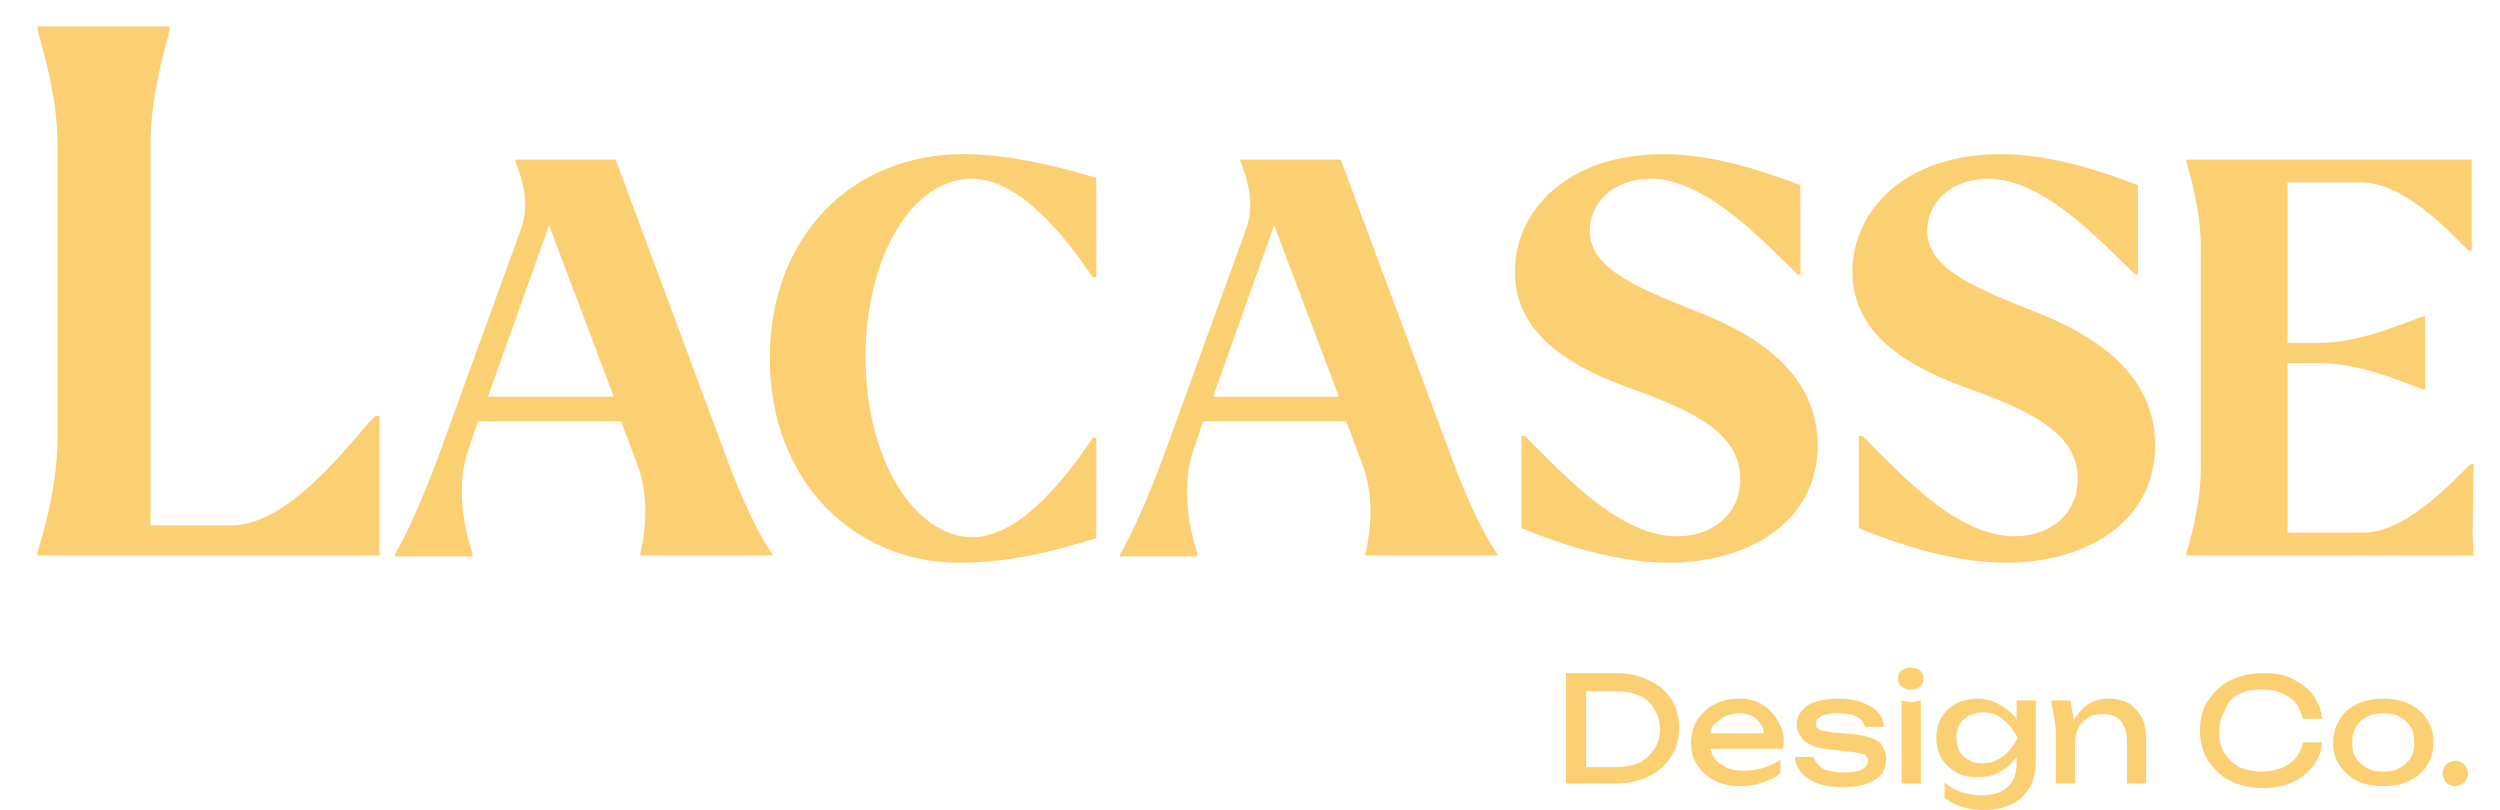
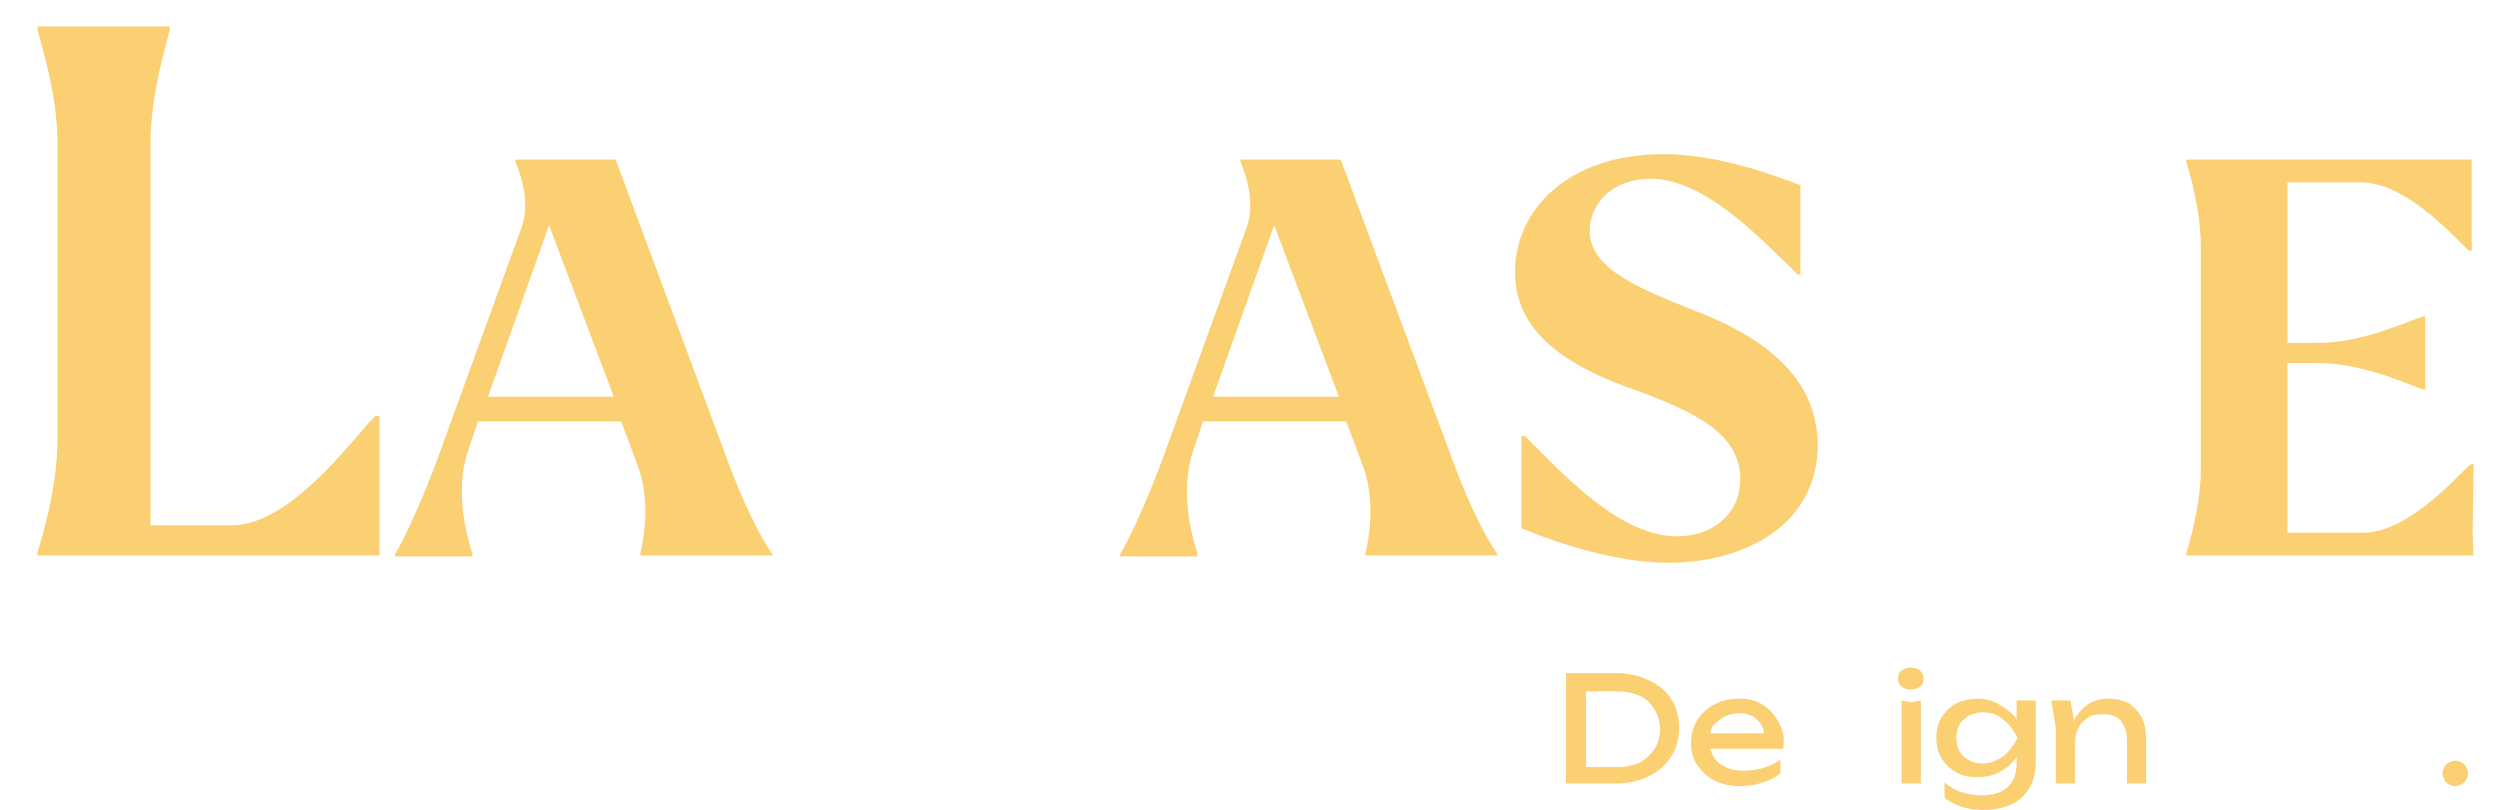
<svg xmlns="http://www.w3.org/2000/svg" version="1.1" id="Layer_1" x="0px" y="0px" viewBox="0 0 274.1 88.8" style="enable-background:new 0 0 274.1 88.8;" xml:space="preserve">
  <style type="text/css">
	.st0{fill:#FAD073;}
</style>
  <g>
    <g>
      <path class="st0" d="M25.4,57.6h-8.9V15.7c0-5.5,1.9-11.4,2.1-12.4V2.9H4.1v0.3c0.2,1,2.2,6.9,2.2,12.4v32.6    c0,5.5-1.9,11.4-2.2,12.4v0.3h37.5V45.6h-0.4C39.9,46.4,32.4,57.6,25.4,57.6z" />
      <path class="st0" d="M67.5,17.5h-11v0.2c0.2,0.6,1.8,4,0.7,7.2l-8.5,23.4c-1.9,5.4-4.1,10.3-5.4,12.5V61h8.5v-0.3    c-0.3-1-2.2-6.5-0.4-11.5l1-3h15.7l1.8,4.8c1.6,4.2,0.5,8.9,0.3,9.7v0.2h14.5v-0.1c-1.6-2.4-3.1-5.5-4.7-9.7L67.5,17.5z     M53.5,43.5l6.7-18.8l7.1,18.8H53.5z" />
-       <path class="st0" d="M84.4,39.3c0,13.4,9.2,22.4,20.8,22.4c5.1,0,9.9-1.1,15-2.7V48h-0.4c-3.7,5.6-8.5,10.9-13.2,10.9    c-6.2,0-11.7-8.4-11.7-19.7c0-11.2,5.2-19.6,11.6-19.6c5.3,0,10.2,6.2,13.3,10.8h0.4V19.5c-5.3-1.6-10.4-2.6-14.6-2.6    C93.5,16.9,84.4,25.8,84.4,39.3z" />
      <path class="st0" d="M147,17.5h-11v0.2c0.2,0.6,1.8,4,0.7,7.2l-8.5,23.4c-1.9,5.4-4.1,10.3-5.4,12.5V61h8.5v-0.3    c-0.3-1-2.2-6.5-0.4-11.5l1-3h15.7l1.8,4.8c1.6,4.2,0.5,8.9,0.3,9.7v0.2h14.5v-0.1c-1.6-2.4-3.1-5.5-4.7-9.7L147,17.5z M133,43.5    l6.7-18.8l7.1,18.8H133z" />
      <path class="st0" d="M186.9,34.5c-6.7-2.7-12.6-4.8-12.6-9.2c0-3,2.5-5.7,6.7-5.7c5.9,0,12,6.5,16.1,10.5h0.3v-9.8    c-3.7-1.4-9.4-3.4-15-3.4c-10.7,0-16.3,6.3-16.3,12.9s5.6,10.3,13,12.9c6.6,2.4,11.7,4.8,11.7,9.8c0,4.1-3.3,6.3-6.9,6.3    c-6.3,0-12.3-6.6-16.7-11h-0.4v10.1c6,2.5,11.7,3.8,16.1,3.8c8.5,0,16.4-4.2,16.4-13C199.2,43.8,196.7,38.5,186.9,34.5z" />
-       <path class="st0" d="M223.9,34.5c-6.7-2.7-12.6-4.8-12.6-9.2c0-3,2.5-5.7,6.7-5.7c5.9,0,12,6.5,16.1,10.5h0.3v-9.8    c-3.7-1.4-9.4-3.4-15-3.4c-10.7,0-16.3,6.3-16.3,12.9s5.6,10.3,13,12.9c6.6,2.4,11.7,4.8,11.7,9.8c0,4.1-3.3,6.3-6.9,6.3    c-6.3,0-12.3-6.6-16.7-11h-0.4v10.1c6,2.5,11.7,3.8,16.1,3.8c8.5,0,16.4-4.2,16.4-13C236.2,43.8,233.7,38.5,223.9,34.5z" />
      <path class="st0" d="M271.2,50.9h-0.3c-1,0.7-6.6,7.5-11.8,7.5h-8.3V39.8h3.4c5.1,0,10.6,2.7,11.5,2.9h0.2v-8h-0.2    c-1,0.2-6.5,2.9-11.5,2.9h-3.4V20h8.1c5.2,0,10.9,6.8,11.8,7.5h0.3v-10h-31.3v0.2c0.2,0.7,1.6,5.2,1.6,9.3v24.4    c0,4.1-1.4,8.6-1.6,9.3v0.2h31.5l-0.1-2.5L271.2,50.9z" />
      <path class="st0" d="M180.8,74.6c-1-0.5-2.2-0.8-3.6-0.8h-5.5v12.1h5.5c1.4,0,2.6-0.3,3.6-0.8s1.8-1.2,2.4-2.1s0.9-2,0.9-3.2    s-0.3-2.3-0.9-3.2S181.9,75.1,180.8,74.6z M181.4,82.1c-0.4,0.6-0.9,1.1-1.6,1.5c-0.7,0.3-1.5,0.5-2.4,0.5h-3.5v-8.3h3.5    c0.9,0,1.7,0.2,2.4,0.5s1.2,0.8,1.6,1.5c0.4,0.6,0.6,1.4,0.6,2.2C182,80.7,181.8,81.5,181.4,82.1z" />
      <path class="st0" d="M195,79.2c-0.4-0.8-1-1.5-1.7-1.9c-0.7-0.5-1.6-0.7-2.6-0.7s-1.9,0.2-2.7,0.6s-1.4,1-1.9,1.7    c-0.4,0.7-0.7,1.5-0.7,2.5s0.2,1.8,0.7,2.5s1.1,1.3,1.9,1.7c0.8,0.4,1.8,0.6,2.8,0.6c0.8,0,1.6-0.1,2.4-0.4c0.8-0.2,1.5-0.6,2-1    v-1.5c-0.6,0.4-1.2,0.7-1.9,0.9c-0.7,0.2-1.4,0.3-2.1,0.3c-0.8,0-1.4-0.1-2-0.4s-1-0.6-1.3-1.1c-0.2-0.3-0.3-0.6-0.4-0.9h8    C195.7,81,195.5,80,195,79.2z M189,78.6c0.5-0.2,1-0.4,1.6-0.4s1.1,0.1,1.5,0.3c0.4,0.2,0.8,0.6,1,1c0.2,0.3,0.3,0.6,0.3,0.9h-5.9    c0.1-0.3,0.2-0.6,0.3-0.9C188.2,79.2,188.6,78.9,189,78.6z" />
-       <path class="st0" d="M205.4,81c-0.5-0.2-1.2-0.4-2.2-0.5l-2.3-0.2c-0.7-0.1-1.2-0.2-1.4-0.3c-0.3-0.2-0.4-0.4-0.4-0.6    c0-0.4,0.2-0.7,0.6-0.9c0.4-0.2,1-0.3,1.8-0.3c0.7,0,1.3,0.1,1.7,0.2c0.4,0.2,0.7,0.3,0.9,0.6c0.2,0.2,0.3,0.5,0.4,0.7h2.1    c-0.1-0.6-0.3-1.2-0.7-1.6c-0.4-0.5-1-0.8-1.8-1.1c-0.7-0.3-1.6-0.4-2.5-0.4s-1.7,0.1-2.4,0.3c-0.7,0.2-1.2,0.5-1.6,1    c-0.4,0.4-0.6,0.9-0.6,1.6c0,0.4,0.1,0.8,0.4,1.2c0.2,0.4,0.6,0.7,1.2,1s1.3,0.4,2.3,0.5l1.8,0.2c0.8,0.1,1.4,0.2,1.7,0.3    c0.3,0.2,0.4,0.4,0.4,0.7c0,0.4-0.2,0.7-0.7,1c-0.4,0.2-1.1,0.3-2,0.3c-0.6,0-1.1-0.1-1.6-0.2s-0.8-0.3-1.1-0.6    c-0.3-0.3-0.5-0.6-0.5-0.9h-2.1c0,0.7,0.3,1.2,0.7,1.7s1,0.9,1.8,1.2c0.8,0.3,1.7,0.4,2.8,0.4s1.9-0.1,2.6-0.4    c0.7-0.2,1.2-0.6,1.6-1c0.3-0.5,0.5-1,0.5-1.6c0-0.5-0.1-0.9-0.3-1.3C206.3,81.5,205.9,81.2,205.4,81z" />
      <polygon class="st0" points="208.5,76.8 208.5,85.9 210.6,85.9 210.6,76.8 209.5,77   " />
      <path class="st0" d="M209.5,73.2c-0.4,0-0.7,0.1-1,0.3c-0.3,0.2-0.4,0.5-0.4,0.9s0.1,0.6,0.4,0.9c0.3,0.2,0.6,0.3,1,0.3    s0.7-0.1,1-0.3c0.3-0.2,0.4-0.5,0.4-0.9s-0.1-0.6-0.4-0.9C210.3,73.4,210,73.2,209.5,73.2z" />
      <path class="st0" d="M221.1,78.9c0-0.1-0.1-0.1-0.1-0.2c-0.3-0.4-0.7-0.7-1.1-1s-0.9-0.6-1.4-0.8c-0.5-0.2-1.1-0.3-1.7-0.3    c-0.8,0-1.6,0.2-2.3,0.5c-0.7,0.4-1.2,0.9-1.6,1.5s-0.6,1.4-0.6,2.3s0.2,1.6,0.6,2.3c0.4,0.6,0.9,1.1,1.6,1.5s1.4,0.5,2.3,0.5    c0.8,0,1.5-0.1,2.1-0.4s1.2-0.6,1.6-1.1c0.2-0.2,0.5-0.5,0.6-0.7v0.7c0,1.1-0.3,2-1,2.6c-0.6,0.6-1.6,0.9-2.8,0.9    c-0.7,0-1.4-0.1-2.1-0.3c-0.7-0.2-1.4-0.6-2-1.1v1.7c0.6,0.4,1.3,0.8,2,1s1.4,0.3,2.3,0.3c1.1,0,2.1-0.2,3-0.6s1.5-1,2-1.8    s0.7-1.8,0.7-2.9v-6.7h-2.1V78.9z M219.5,83c-0.6,0.4-1.3,0.7-2.1,0.7c-0.6,0-1.2-0.1-1.6-0.4c-0.4-0.2-0.8-0.6-1-1    s-0.3-0.9-0.3-1.4s0.1-1,0.3-1.4s0.6-0.7,1-1c0.4-0.2,1-0.4,1.6-0.4c0.8,0,1.5,0.2,2.1,0.7c0.6,0.4,1.2,1.1,1.7,2.1    C220.7,81.9,220.1,82.6,219.5,83z" />
      <path class="st0" d="M233.4,77.1c-0.6-0.3-1.3-0.5-2.2-0.5c-0.8,0-1.5,0.2-2.1,0.5c-0.6,0.4-1.1,0.9-1.5,1.5    c-0.1,0.1-0.1,0.2-0.2,0.4l-0.4-2.2h-2.1l0.5,3v6.1h2.1v-4.4c0-0.6,0.1-1.2,0.4-1.7c0.2-0.5,0.6-0.8,1-1.1c0.4-0.3,1-0.4,1.6-0.4    c0.9,0,1.5,0.2,2,0.7c0.4,0.5,0.7,1.2,0.7,2.2v4.7h2.1v-5c0-0.9-0.2-1.7-0.5-2.3C234.4,78,234,77.5,233.4,77.1z" />
-       <path class="st0" d="M245.5,76.1c0.7-0.4,1.5-0.5,2.5-0.5c0.8,0,1.5,0.1,2.2,0.4c0.6,0.3,1.1,0.6,1.5,1.1s0.6,1,0.8,1.7h2.1    c-0.1-1-0.5-1.9-1-2.6c-0.6-0.8-1.3-1.3-2.3-1.8s-2-0.6-3.2-0.6c-1.4,0-2.5,0.3-3.6,0.8c-1,0.5-1.8,1.3-2.4,2.2    c-0.6,0.9-0.9,2-0.9,3.3c0,1.2,0.3,2.3,0.9,3.3c0.6,0.9,1.4,1.7,2.4,2.2s2.2,0.8,3.6,0.8c1.2,0,2.3-0.2,3.2-0.6    c0.9-0.4,1.7-1,2.3-1.8c0.6-0.8,0.9-1.6,1-2.6h-2.1c-0.1,0.6-0.4,1.2-0.8,1.7s-0.9,0.8-1.5,1.1c-0.6,0.2-1.3,0.4-2.2,0.4    c-0.9,0-1.8-0.2-2.5-0.5c-0.7-0.4-1.2-0.9-1.6-1.5c-0.4-0.7-0.6-1.4-0.6-2.3s0.2-1.7,0.6-2.3C244.3,76.9,244.8,76.4,245.5,76.1z" />
-       <path class="st0" d="M264.2,77.2c-0.8-0.4-1.8-0.6-2.9-0.6s-2.1,0.2-2.9,0.6s-1.5,1-1.9,1.7s-0.7,1.5-0.7,2.5    c0,0.9,0.2,1.8,0.7,2.5s1.1,1.3,1.9,1.7c0.8,0.4,1.8,0.6,2.9,0.6s2.1-0.2,2.9-0.6s1.5-1,1.9-1.7c0.5-0.7,0.7-1.6,0.7-2.5    c0-1-0.2-1.8-0.7-2.5C265.7,78.2,265,77.6,264.2,77.2z M264.3,83.1c-0.3,0.5-0.7,0.8-1.2,1.1c-0.5,0.3-1.1,0.4-1.8,0.4    c-0.7,0-1.3-0.1-1.8-0.4s-0.9-0.6-1.2-1.1c-0.3-0.5-0.4-1-0.4-1.7c0-0.6,0.1-1.2,0.4-1.7s0.7-0.8,1.2-1.1c0.5-0.3,1.1-0.4,1.8-0.4    c0.7,0,1.3,0.1,1.8,0.4s0.9,0.6,1.2,1.1c0.3,0.5,0.4,1,0.4,1.7C264.7,82,264.6,82.6,264.3,83.1z" />
      <path class="st0" d="M269.9,83.6c-0.2-0.1-0.4-0.2-0.7-0.2c-0.2,0-0.5,0.1-0.7,0.2s-0.4,0.3-0.5,0.5s-0.2,0.4-0.2,0.7    c0,0.2,0.1,0.5,0.2,0.7s0.3,0.4,0.5,0.5s0.4,0.2,0.7,0.2c0.2,0,0.5-0.1,0.7-0.2s0.4-0.3,0.5-0.5s0.2-0.4,0.2-0.7    c0-0.2-0.1-0.5-0.2-0.7C270.3,83.9,270.1,83.7,269.9,83.6z" />
    </g>
  </g>
</svg>